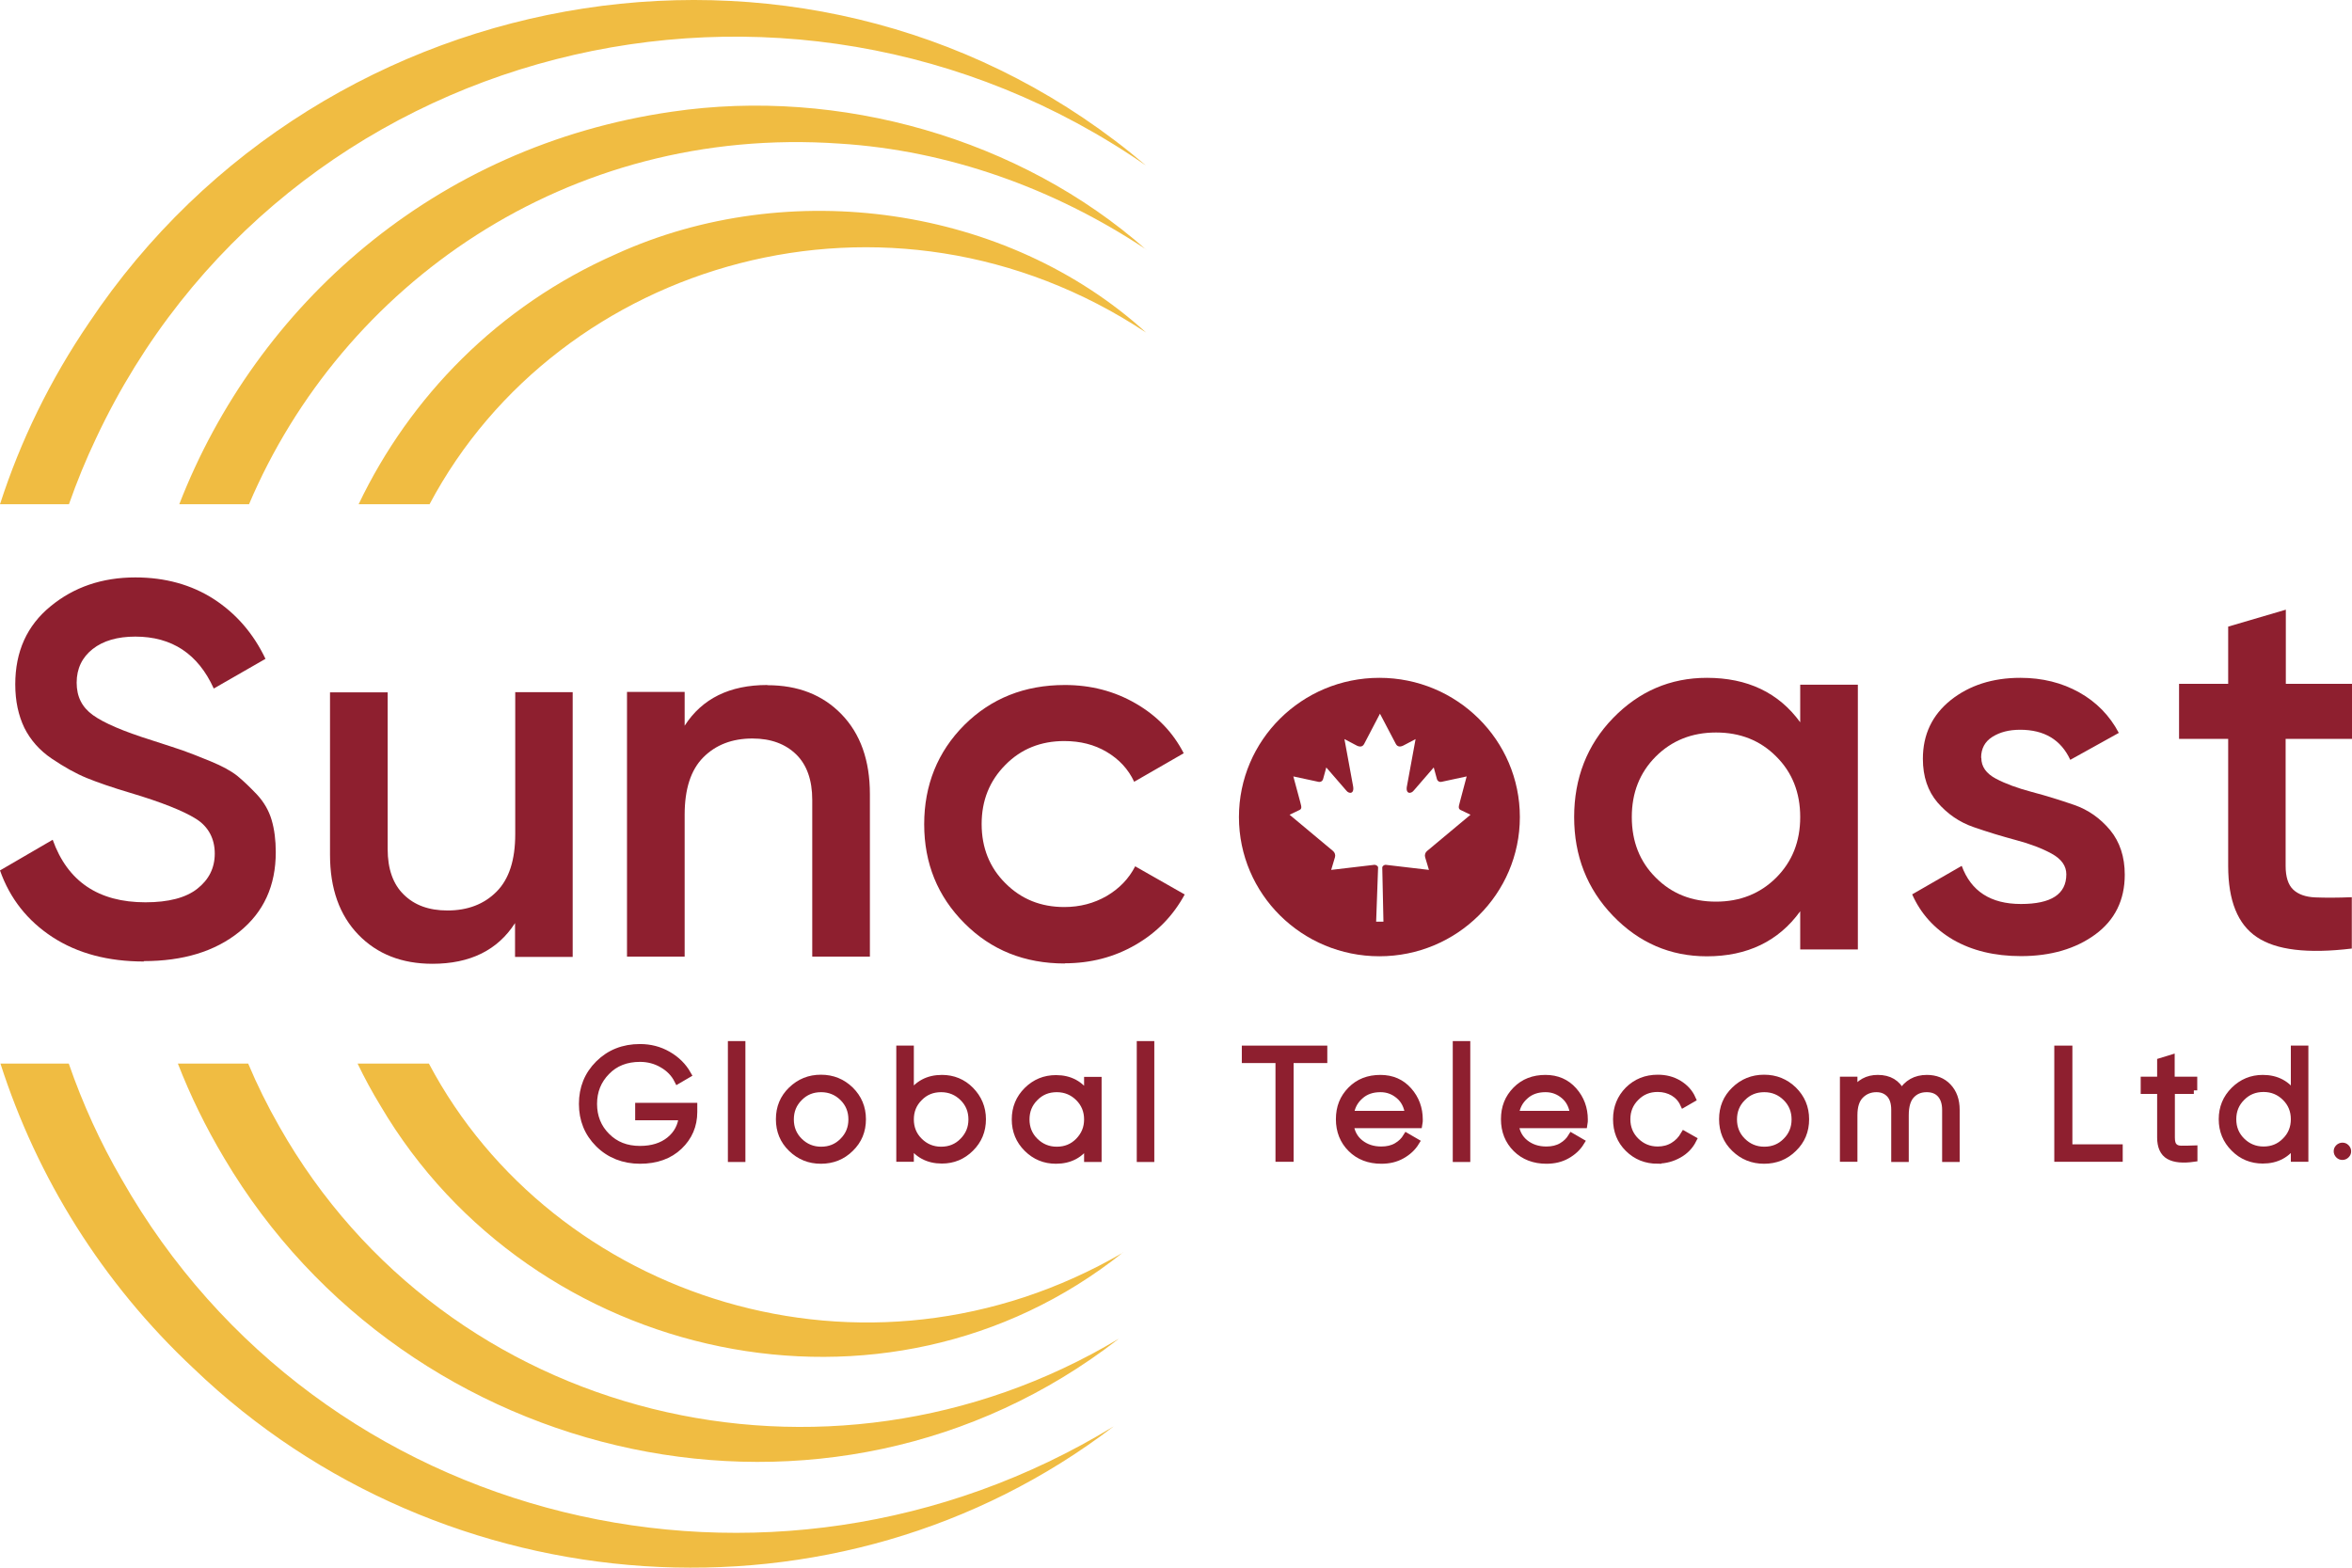
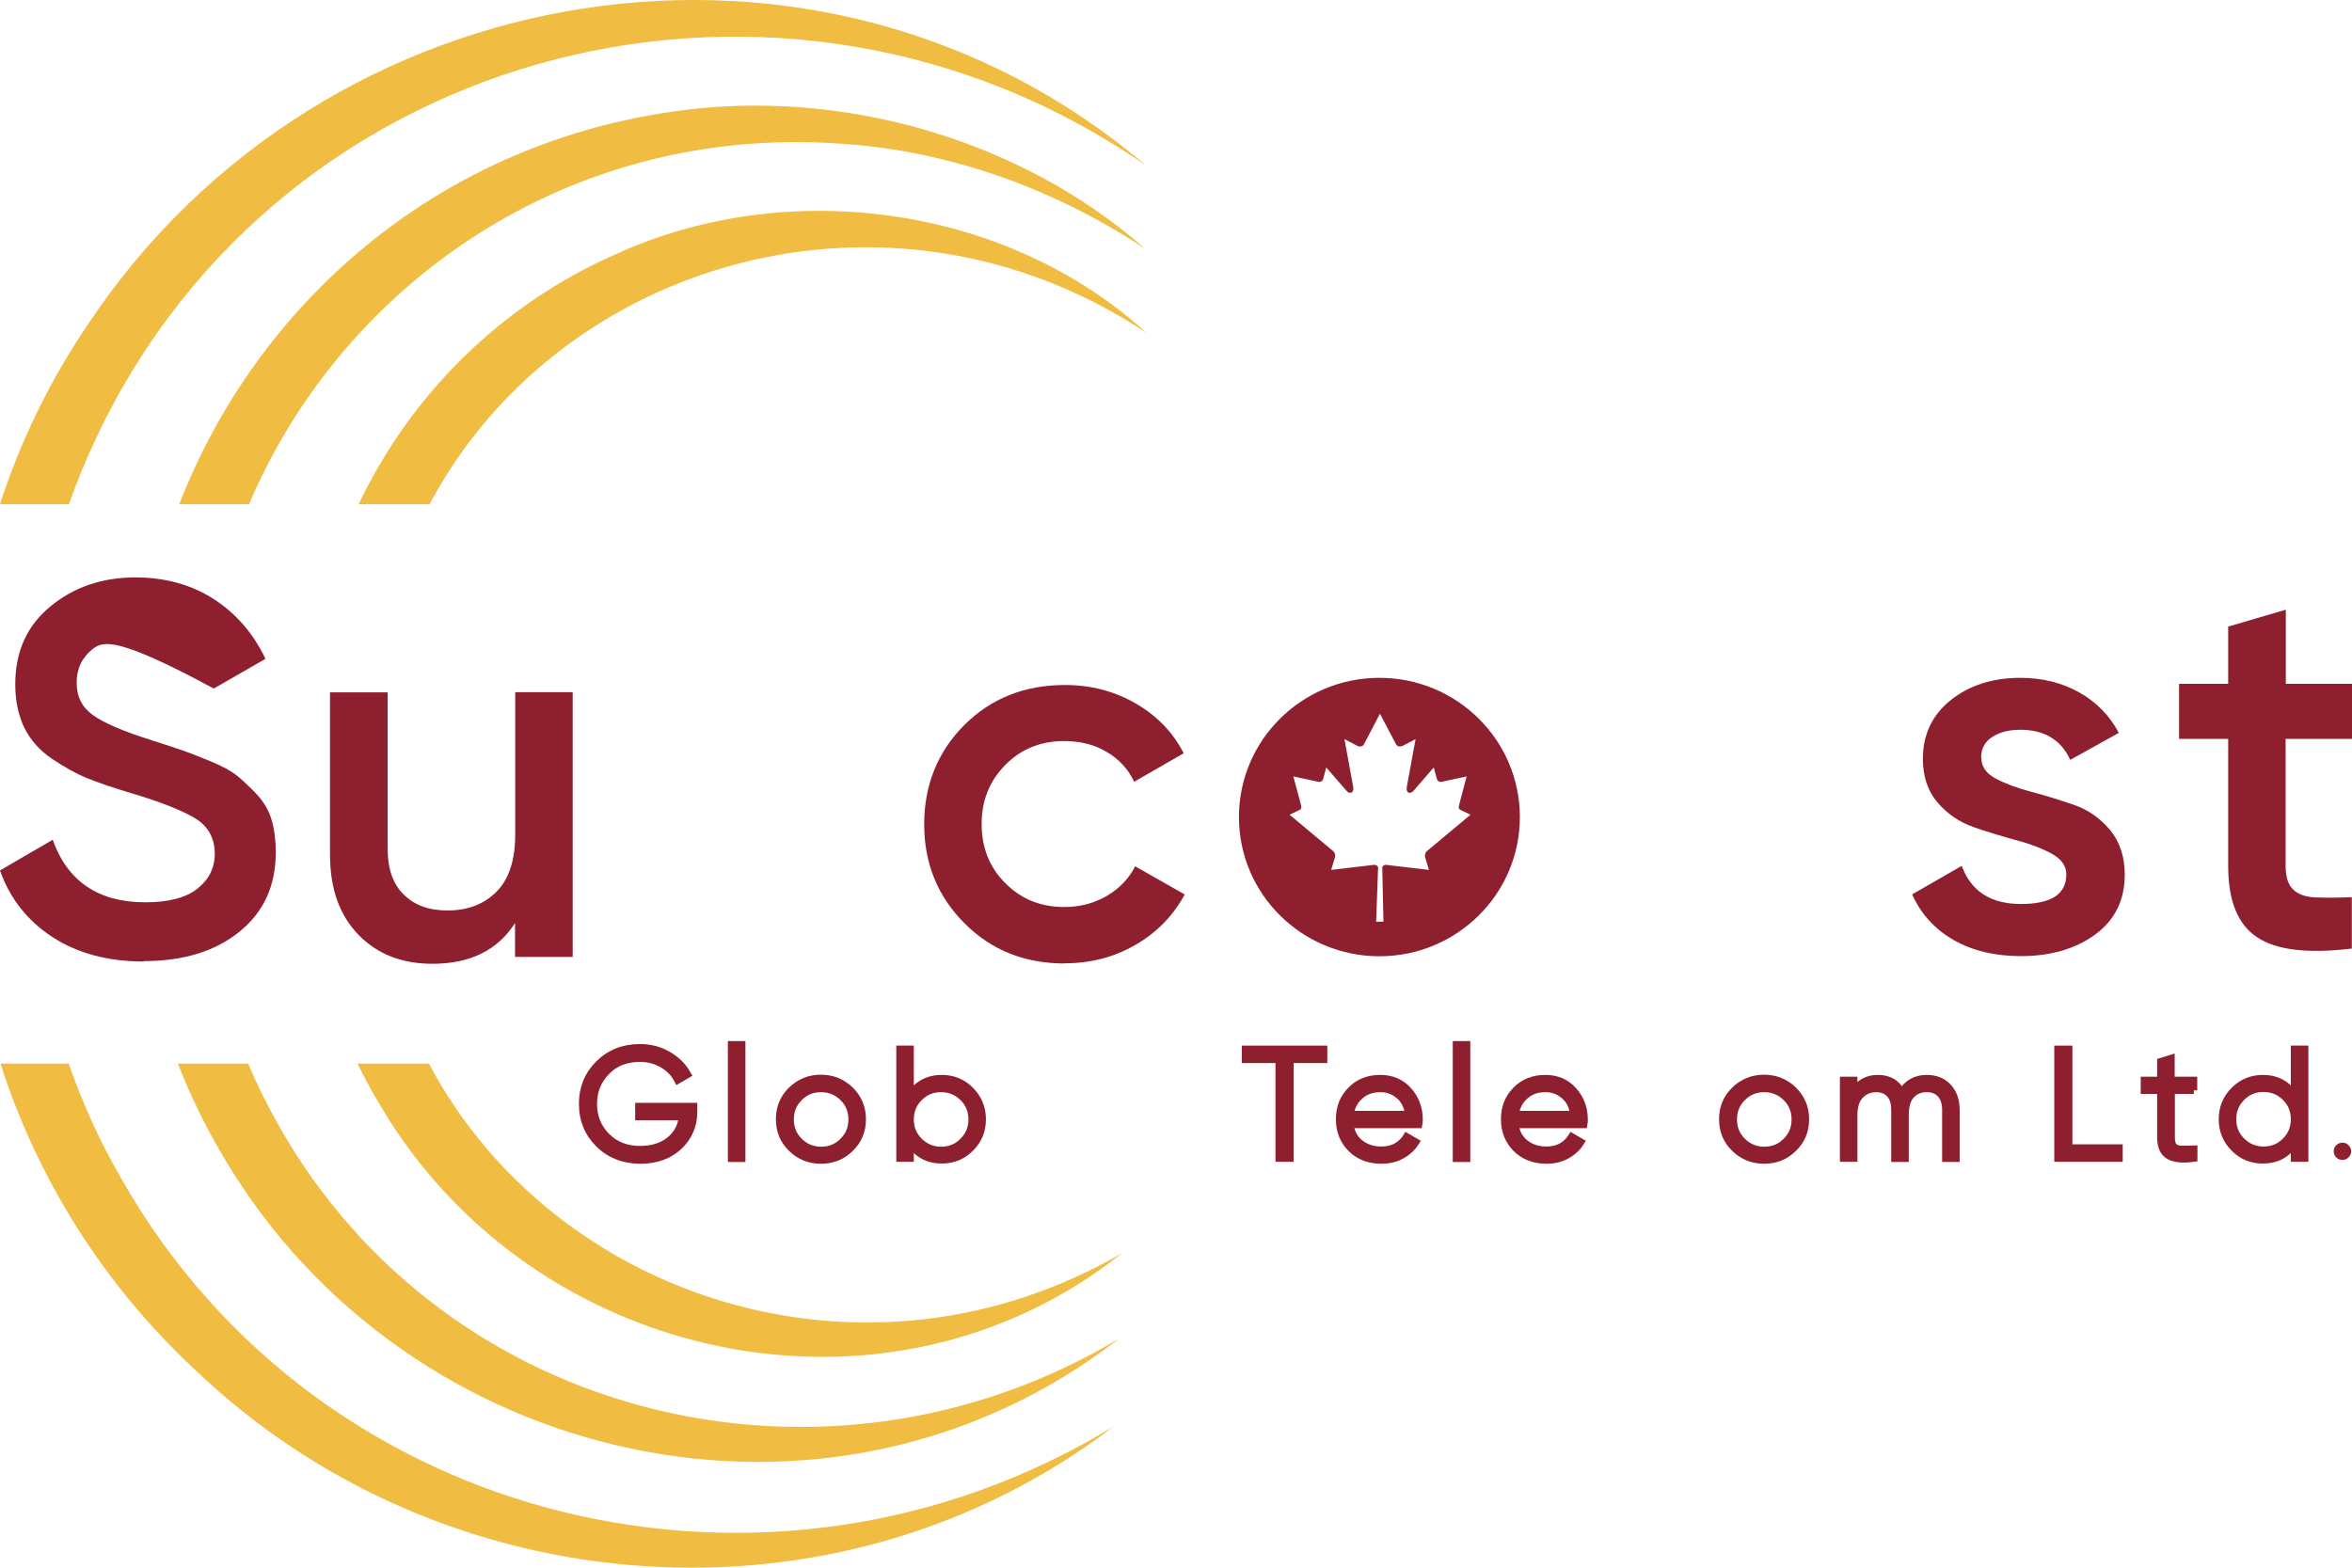
<svg xmlns="http://www.w3.org/2000/svg" width="96" height="64" viewBox="0 0 96 64" fill="none">
  <path d="M45.84 51.128C36.193 58.836 21.719 55.656 15.533 45.146C15.185 44.576 14.878 44.006 14.595 43.42H17.506C22.568 52.99 35.32 57.262 45.84 51.136V51.128Z" fill="#F0BC42" />
  <path d="M45.645 54.669C33.872 63.797 16.648 59.943 9.152 47.282C8.4 46.022 7.769 44.729 7.26 43.42H10.13C10.494 44.287 10.915 45.138 11.4 45.989C18.225 58.041 33.758 61.774 45.653 54.66L45.645 54.669Z" fill="#F0BC42" />
  <path d="M45.454 58.233C34.214 66.824 18.082 65.636 7.91 55.873C4.158 52.364 1.505 48.053 0.018 43.42H2.807C3.373 45.058 4.093 46.64 4.966 48.141C13.053 62.376 31.465 66.768 45.454 58.233Z" fill="#F0BC42" />
  <path d="M46.78 13.577C36.284 6.632 22.812 10.639 17.532 20.586H14.637C16.732 16.203 20.33 12.493 25.141 10.374C32.201 7.154 41.096 8.407 46.78 13.577Z" fill="#F0BC42" />
  <path d="M46.778 10.181C43.01 7.676 38.676 6.135 34.261 5.862C23.126 5.091 13.948 11.666 10.164 20.586H7.317C10.471 12.461 17.741 5.958 27.42 4.561C34.269 3.549 41.652 5.661 46.778 10.189V10.181Z" fill="#F0BC42" />
  <path d="M46.779 6.761C32.054 -3.452 11.539 1.695 3.93 17.873C3.509 18.756 3.137 19.663 2.814 20.586H0C0.833 18.001 2.046 15.504 3.639 13.168C13.229 -1.188 33.51 -4.536 46.779 6.761Z" fill="#F0BC42" />
  <path d="M28.313 45.17V45.395C28.313 45.949 28.111 46.415 27.715 46.792C27.319 47.169 26.785 47.362 26.122 47.362C25.459 47.362 24.885 47.137 24.44 46.696C23.995 46.254 23.777 45.708 23.777 45.066C23.777 44.424 23.995 43.878 24.44 43.436C24.885 42.995 25.443 42.77 26.122 42.77C26.534 42.77 26.914 42.866 27.262 43.067C27.61 43.267 27.877 43.532 28.063 43.862L27.666 44.094C27.529 43.822 27.319 43.605 27.036 43.444C26.761 43.283 26.453 43.203 26.122 43.203C25.564 43.203 25.103 43.38 24.755 43.741C24.399 44.102 24.222 44.544 24.222 45.066C24.222 45.588 24.399 46.037 24.755 46.391C25.111 46.752 25.564 46.929 26.122 46.929C26.623 46.929 27.027 46.8 27.335 46.551C27.642 46.302 27.812 45.981 27.852 45.588H26.073V45.17H28.313Z" fill="#8E1F2F" stroke="#8E1F2F" stroke-width="0.295" />
  <path d="M29.857 47.29V42.649H30.277V47.29H29.857Z" fill="#8E1F2F" stroke="#8E1F2F" stroke-width="0.295" />
  <path d="M34.704 46.88C34.38 47.202 33.976 47.362 33.507 47.362C33.038 47.362 32.642 47.202 32.31 46.88C31.979 46.559 31.817 46.166 31.817 45.692C31.817 45.218 31.979 44.825 32.31 44.504C32.642 44.183 33.038 44.022 33.507 44.022C33.976 44.022 34.372 44.183 34.704 44.504C35.027 44.825 35.197 45.218 35.197 45.692C35.197 46.166 35.035 46.559 34.704 46.88ZM32.617 46.591C32.86 46.832 33.159 46.961 33.515 46.961C33.871 46.961 34.17 46.84 34.413 46.591C34.655 46.35 34.776 46.053 34.776 45.7C34.776 45.347 34.655 45.05 34.413 44.809C34.17 44.568 33.871 44.44 33.515 44.44C33.159 44.44 32.86 44.56 32.617 44.809C32.375 45.05 32.254 45.347 32.254 45.7C32.254 46.053 32.375 46.35 32.617 46.591Z" fill="#8E1F2F" stroke="#8E1F2F" stroke-width="0.295" />
  <path d="M38.446 44.03C38.899 44.03 39.295 44.191 39.61 44.512C39.925 44.833 40.095 45.226 40.095 45.692C40.095 46.158 39.934 46.551 39.61 46.872C39.287 47.194 38.899 47.354 38.446 47.354C37.88 47.354 37.443 47.121 37.152 46.656V47.282H36.731V42.834H37.152V44.729C37.443 44.263 37.88 44.03 38.446 44.03ZM37.516 46.591C37.758 46.832 38.058 46.961 38.413 46.961C38.769 46.961 39.068 46.84 39.311 46.591C39.554 46.342 39.675 46.053 39.675 45.7C39.675 45.347 39.554 45.05 39.311 44.809C39.068 44.568 38.769 44.44 38.413 44.44C38.058 44.44 37.758 44.56 37.516 44.809C37.273 45.05 37.152 45.347 37.152 45.7C37.152 46.053 37.273 46.35 37.516 46.591Z" fill="#8E1F2F" stroke="#8E1F2F" stroke-width="0.295" />
-   <path d="M44.396 44.11H44.816V47.29H44.396V46.664C44.105 47.129 43.668 47.362 43.102 47.362C42.641 47.362 42.253 47.202 41.929 46.88C41.606 46.559 41.444 46.166 41.444 45.7C41.444 45.234 41.606 44.841 41.929 44.52C42.253 44.199 42.641 44.038 43.102 44.038C43.668 44.038 44.096 44.271 44.396 44.737V44.11ZM42.236 46.591C42.479 46.832 42.778 46.961 43.134 46.961C43.49 46.961 43.789 46.84 44.032 46.591C44.274 46.342 44.396 46.053 44.396 45.7C44.396 45.347 44.274 45.05 44.032 44.809C43.789 44.568 43.49 44.44 43.134 44.44C42.778 44.44 42.479 44.56 42.236 44.809C41.994 45.05 41.873 45.347 41.873 45.7C41.873 46.053 41.994 46.35 42.236 46.591Z" fill="#8E1F2F" stroke="#8E1F2F" stroke-width="0.295" />
-   <path d="M46.546 47.29V42.649H46.967V47.29H46.546Z" fill="#8E1F2F" stroke="#8E1F2F" stroke-width="0.295" />
  <path d="M54.028 42.834V43.251H52.653V47.282H52.208V43.251H50.834V42.834H54.036H54.028Z" fill="#8E1F2F" stroke="#8E1F2F" stroke-width="0.295" />
  <path d="M56.34 44.03C56.817 44.03 57.197 44.199 57.488 44.528C57.779 44.857 57.925 45.251 57.925 45.708C57.925 45.756 57.925 45.821 57.908 45.909H55.102C55.143 46.23 55.28 46.487 55.515 46.672C55.749 46.856 56.032 46.953 56.38 46.953C56.623 46.953 56.833 46.904 57.011 46.8C57.189 46.696 57.318 46.567 57.415 46.407L57.787 46.623C57.65 46.848 57.456 47.025 57.213 47.161C56.97 47.298 56.695 47.362 56.38 47.362C55.879 47.362 55.466 47.202 55.151 46.888C54.836 46.575 54.674 46.174 54.674 45.692C54.674 45.21 54.828 44.825 55.143 44.504C55.458 44.183 55.854 44.03 56.348 44.03H56.34ZM56.34 44.44C56.008 44.44 55.725 44.536 55.507 44.737C55.28 44.937 55.151 45.186 55.111 45.499H57.496C57.456 45.162 57.326 44.905 57.108 44.721C56.889 44.536 56.639 44.44 56.348 44.44H56.34Z" fill="#8E1F2F" stroke="#8E1F2F" stroke-width="0.295" />
  <path d="M59.444 47.29V42.649H59.864V47.29H59.444Z" fill="#8E1F2F" stroke="#8E1F2F" stroke-width="0.295" />
  <path d="M63.077 44.03C63.554 44.03 63.934 44.199 64.225 44.528C64.516 44.857 64.662 45.251 64.662 45.708C64.662 45.756 64.662 45.821 64.646 45.909H61.84C61.88 46.23 62.018 46.487 62.252 46.672C62.487 46.856 62.77 46.953 63.117 46.953C63.36 46.953 63.57 46.904 63.748 46.8C63.926 46.696 64.055 46.567 64.152 46.407L64.524 46.623C64.387 46.848 64.193 47.025 63.95 47.161C63.708 47.298 63.433 47.362 63.117 47.362C62.616 47.362 62.204 47.202 61.888 46.888C61.573 46.575 61.411 46.174 61.411 45.692C61.411 45.21 61.565 44.825 61.88 44.504C62.196 44.183 62.592 44.03 63.085 44.03H63.077ZM63.077 44.44C62.745 44.44 62.462 44.536 62.244 44.737C62.018 44.937 61.888 45.186 61.848 45.499H64.233C64.193 45.162 64.063 44.905 63.845 44.721C63.627 44.536 63.376 44.44 63.085 44.44H63.077Z" fill="#8E1F2F" stroke="#8E1F2F" stroke-width="0.295" />
-   <path d="M67.668 47.362C67.183 47.362 66.787 47.202 66.463 46.88C66.14 46.559 65.986 46.166 65.986 45.692C65.986 45.218 66.148 44.825 66.463 44.504C66.787 44.183 67.183 44.022 67.668 44.022C67.983 44.022 68.266 44.094 68.517 44.247C68.768 44.399 68.954 44.6 69.067 44.857L68.719 45.058C68.63 44.865 68.493 44.713 68.307 44.6C68.113 44.488 67.903 44.431 67.66 44.431C67.304 44.431 67.005 44.552 66.762 44.801C66.52 45.042 66.398 45.339 66.398 45.692C66.398 46.045 66.52 46.342 66.762 46.583C67.005 46.824 67.304 46.953 67.66 46.953C67.903 46.953 68.113 46.896 68.299 46.784C68.485 46.672 68.63 46.519 68.743 46.326L69.099 46.527C68.97 46.784 68.776 46.985 68.517 47.129C68.258 47.274 67.975 47.354 67.668 47.354V47.362Z" fill="#8E1F2F" stroke="#8E1F2F" stroke-width="0.295" />
  <path d="M73.2 46.88C72.877 47.202 72.472 47.362 72.004 47.362C71.534 47.362 71.138 47.202 70.807 46.88C70.475 46.559 70.314 46.166 70.314 45.692C70.314 45.218 70.475 44.825 70.807 44.504C71.138 44.183 71.534 44.022 72.004 44.022C72.472 44.022 72.869 44.183 73.2 44.504C73.524 44.825 73.694 45.218 73.694 45.692C73.694 46.166 73.532 46.559 73.2 46.88ZM71.114 46.591C71.357 46.832 71.656 46.961 72.012 46.961C72.367 46.961 72.667 46.84 72.909 46.591C73.152 46.35 73.273 46.053 73.273 45.7C73.273 45.347 73.152 45.05 72.909 44.809C72.667 44.568 72.367 44.44 72.012 44.44C71.656 44.44 71.357 44.56 71.114 44.809C70.871 45.05 70.75 45.347 70.75 45.7C70.75 46.053 70.871 46.35 71.114 46.591Z" fill="#8E1F2F" stroke="#8E1F2F" stroke-width="0.295" />
  <path d="M78.642 44.03C78.998 44.03 79.289 44.142 79.507 44.375C79.726 44.608 79.839 44.913 79.839 45.307V47.29H79.418V45.307C79.418 45.034 79.346 44.817 79.208 44.664C79.071 44.512 78.877 44.44 78.642 44.44C78.375 44.44 78.165 44.528 78.003 44.705C77.841 44.881 77.761 45.154 77.761 45.532V47.29H77.34V45.307C77.34 45.026 77.275 44.817 77.138 44.664C77.001 44.52 76.823 44.44 76.588 44.44C76.329 44.44 76.111 44.528 75.933 44.705C75.755 44.881 75.666 45.154 75.666 45.523V47.282H75.246V44.102H75.666V44.568C75.901 44.207 76.224 44.03 76.645 44.03C77.106 44.03 77.429 44.223 77.615 44.608C77.85 44.223 78.189 44.03 78.65 44.03H78.642Z" fill="#8E1F2F" stroke="#8E1F2F" stroke-width="0.295" />
  <path d="M84.448 46.864H86.494V47.282H83.996V42.834H84.44V46.864H84.448Z" fill="#8E1F2F" stroke="#8E1F2F" stroke-width="0.295" />
  <path d="M89.544 44.512H88.623V46.439C88.623 46.615 88.655 46.736 88.728 46.808C88.793 46.88 88.898 46.92 89.035 46.92C89.173 46.92 89.342 46.92 89.544 46.912V47.282C89.1 47.346 88.76 47.314 88.534 47.185C88.307 47.057 88.194 46.8 88.194 46.439V44.512H87.523V44.102H88.194V43.34L88.615 43.211V44.102H89.536V44.512H89.544Z" fill="#8E1F2F" stroke="#8E1F2F" stroke-width="0.295" />
  <path d="M93.651 42.834H94.072V47.282H93.651V46.656C93.36 47.121 92.924 47.354 92.358 47.354C91.905 47.354 91.508 47.194 91.193 46.872C90.87 46.551 90.708 46.158 90.708 45.692C90.708 45.226 90.87 44.833 91.193 44.512C91.517 44.191 91.905 44.03 92.358 44.03C92.924 44.03 93.36 44.263 93.651 44.729V42.834ZM91.492 46.583C91.735 46.824 92.034 46.953 92.39 46.953C92.746 46.953 93.045 46.832 93.287 46.583C93.53 46.342 93.651 46.045 93.651 45.692C93.651 45.339 93.53 45.042 93.287 44.801C93.045 44.56 92.746 44.432 92.39 44.432C92.034 44.432 91.735 44.552 91.492 44.801C91.25 45.042 91.129 45.339 91.129 45.692C91.129 46.045 91.25 46.342 91.492 46.583Z" fill="#8E1F2F" stroke="#8E1F2F" stroke-width="0.295" />
  <path d="M95.859 47.25C95.795 47.314 95.706 47.354 95.609 47.354C95.512 47.354 95.431 47.322 95.358 47.25C95.293 47.185 95.253 47.097 95.253 47.001C95.253 46.904 95.285 46.824 95.358 46.752C95.423 46.688 95.512 46.648 95.609 46.648C95.706 46.648 95.787 46.68 95.859 46.752C95.924 46.816 95.965 46.904 95.965 47.001C95.965 47.097 95.932 47.178 95.859 47.25Z" fill="#8E1F2F" />
  <path fill-rule="evenodd" clip-rule="evenodd" d="M56.302 27.672C53.136 27.672 50.569 30.217 50.569 33.356C50.569 36.495 53.136 39.039 56.302 39.039C59.468 39.039 62.035 36.495 62.035 33.356C62.035 30.217 59.468 27.672 56.302 27.672ZM55.678 30.374L56.325 29.136L56.975 30.374C57.048 30.506 57.179 30.495 57.31 30.42L57.779 30.173L57.43 32.074C57.353 32.422 57.59 32.422 57.706 32.271L58.52 31.331L58.651 31.808C58.665 31.869 58.731 31.934 58.832 31.919L59.864 31.697L59.595 32.709C59.59 32.73 59.585 32.749 59.58 32.768C59.531 32.948 59.509 33.03 59.654 33.085L60.021 33.261L58.247 34.742C58.178 34.796 58.142 34.9 58.167 34.99L58.324 35.513C58.018 35.477 57.728 35.443 57.439 35.409C57.149 35.375 56.859 35.341 56.554 35.305C56.499 35.305 56.419 35.355 56.419 35.42L56.467 37.628H56.169L56.249 35.416C56.249 35.352 56.158 35.305 56.103 35.305C55.798 35.341 55.508 35.375 55.218 35.409C54.928 35.443 54.639 35.477 54.334 35.513L54.49 34.99C54.515 34.9 54.479 34.8 54.41 34.742L52.636 33.261L53.004 33.085C53.148 33.033 53.126 32.952 53.078 32.77C53.073 32.751 53.067 32.73 53.062 32.709L52.789 31.697L53.821 31.919C53.919 31.937 53.988 31.869 54.003 31.808L54.134 31.331L54.948 32.271C55.06 32.422 55.297 32.422 55.224 32.074L54.875 30.173L55.344 30.42C55.475 30.495 55.605 30.51 55.678 30.374Z" fill="#8E1F2F" />
-   <path d="M5.879 39.253C4.415 39.253 3.17 38.924 2.143 38.257C1.124 37.591 0.404 36.684 0 35.535L2.151 34.283C2.757 35.985 4.019 36.836 5.935 36.836C6.881 36.836 7.585 36.651 8.054 36.282C8.523 35.913 8.766 35.439 8.766 34.845C8.766 34.251 8.515 33.753 8.005 33.432C7.496 33.111 6.598 32.749 5.305 32.364C4.577 32.147 3.995 31.947 3.542 31.762C3.089 31.577 2.62 31.312 2.119 30.975C1.617 30.638 1.245 30.212 0.995 29.715C0.752 29.209 0.623 28.623 0.623 27.94C0.623 26.599 1.1 25.54 2.062 24.753C3.016 23.966 4.173 23.573 5.523 23.573C6.744 23.573 7.811 23.87 8.725 24.456C9.639 25.05 10.342 25.861 10.836 26.897L8.725 28.109C8.086 26.696 7.019 25.989 5.523 25.989C4.795 25.989 4.213 26.158 3.784 26.495C3.356 26.832 3.129 27.29 3.129 27.868C3.129 28.446 3.348 28.872 3.792 29.193C4.237 29.514 5.038 29.859 6.194 30.221C6.776 30.405 7.197 30.55 7.464 30.638C7.73 30.734 8.111 30.879 8.596 31.08C9.081 31.28 9.445 31.481 9.695 31.682C9.938 31.882 10.205 32.139 10.488 32.436C10.771 32.742 10.973 33.087 11.086 33.472C11.2 33.858 11.256 34.299 11.256 34.789C11.256 36.162 10.763 37.238 9.768 38.041C8.774 38.843 7.472 39.237 5.863 39.237L5.879 39.253Z" fill="#8E1F2F" />
+   <path d="M5.879 39.253C4.415 39.253 3.17 38.924 2.143 38.257C1.124 37.591 0.404 36.684 0 35.535L2.151 34.283C2.757 35.985 4.019 36.836 5.935 36.836C6.881 36.836 7.585 36.651 8.054 36.282C8.523 35.913 8.766 35.439 8.766 34.845C8.766 34.251 8.515 33.753 8.005 33.432C7.496 33.111 6.598 32.749 5.305 32.364C4.577 32.147 3.995 31.947 3.542 31.762C3.089 31.577 2.62 31.312 2.119 30.975C1.617 30.638 1.245 30.212 0.995 29.715C0.752 29.209 0.623 28.623 0.623 27.94C0.623 26.599 1.1 25.54 2.062 24.753C3.016 23.966 4.173 23.573 5.523 23.573C6.744 23.573 7.811 23.87 8.725 24.456C9.639 25.05 10.342 25.861 10.836 26.897L8.725 28.109C4.795 25.989 4.213 26.158 3.784 26.495C3.356 26.832 3.129 27.29 3.129 27.868C3.129 28.446 3.348 28.872 3.792 29.193C4.237 29.514 5.038 29.859 6.194 30.221C6.776 30.405 7.197 30.55 7.464 30.638C7.73 30.734 8.111 30.879 8.596 31.08C9.081 31.28 9.445 31.481 9.695 31.682C9.938 31.882 10.205 32.139 10.488 32.436C10.771 32.742 10.973 33.087 11.086 33.472C11.2 33.858 11.256 34.299 11.256 34.789C11.256 36.162 10.763 37.238 9.768 38.041C8.774 38.843 7.472 39.237 5.863 39.237L5.879 39.253Z" fill="#8E1F2F" />
  <path d="M21.022 28.258H23.375V39.065H21.022V37.684C20.311 38.792 19.187 39.346 17.65 39.346C16.405 39.346 15.394 38.952 14.626 38.157C13.858 37.362 13.47 36.279 13.47 34.898V28.266H15.823V34.665C15.823 35.468 16.041 36.094 16.478 36.519C16.915 36.953 17.505 37.17 18.265 37.17C19.09 37.17 19.761 36.913 20.27 36.399C20.78 35.885 21.03 35.106 21.03 34.055V28.266L21.022 28.258Z" fill="#8E1F2F" />
-   <path d="M31.325 27.973C32.571 27.973 33.581 28.366 34.349 29.161C35.118 29.956 35.506 31.04 35.506 32.421V39.053H33.153V32.654C33.153 31.851 32.934 31.225 32.498 30.799C32.061 30.374 31.471 30.149 30.711 30.149C29.886 30.149 29.215 30.406 28.705 30.92C28.196 31.433 27.945 32.212 27.945 33.264V39.053H25.592V28.246H27.945V29.627C28.657 28.519 29.781 27.965 31.317 27.965L31.325 27.973Z" fill="#8E1F2F" />
  <path d="M43.463 39.334C41.821 39.334 40.455 38.788 39.363 37.688C38.272 36.596 37.722 35.247 37.722 33.649C37.722 32.052 38.272 30.687 39.363 29.595C40.455 28.511 41.821 27.965 43.463 27.965C44.522 27.965 45.484 28.214 46.358 28.72C47.231 29.226 47.878 29.9 48.315 30.751L46.293 31.915C46.05 31.393 45.67 30.992 45.169 30.695C44.668 30.398 44.094 30.253 43.439 30.253C42.484 30.253 41.676 30.574 41.037 31.225C40.39 31.875 40.067 32.678 40.067 33.641C40.067 34.605 40.39 35.416 41.037 36.058C41.684 36.708 42.484 37.029 43.439 37.029C44.078 37.029 44.652 36.877 45.169 36.58C45.687 36.275 46.075 35.873 46.334 35.367L48.355 36.516C47.886 37.383 47.223 38.065 46.35 38.571C45.476 39.077 44.514 39.326 43.455 39.326L43.463 39.334Z" fill="#8E1F2F" />
-   <path d="M73.478 27.953H75.831V38.76H73.478V37.202C72.596 38.423 71.319 39.041 69.669 39.041C68.173 39.041 66.895 38.487 65.836 37.387C64.777 36.287 64.251 34.938 64.251 33.356C64.251 31.775 64.777 30.41 65.836 29.318C66.895 28.226 68.173 27.672 69.669 27.672C71.319 27.672 72.596 28.274 73.478 29.487V27.953ZM67.583 35.829C68.238 36.488 69.055 36.809 70.041 36.809C71.028 36.809 71.844 36.48 72.499 35.829C73.154 35.171 73.478 34.352 73.478 33.356C73.478 32.361 73.154 31.534 72.499 30.884C71.844 30.225 71.028 29.904 70.041 29.904C69.055 29.904 68.238 30.233 67.583 30.884C66.928 31.542 66.604 32.361 66.604 33.356C66.604 34.352 66.928 35.179 67.583 35.829Z" fill="#8E1F2F" />
  <path d="M80.87 30.94C80.87 31.301 81.073 31.582 81.469 31.791C81.865 32 82.35 32.176 82.924 32.329C83.499 32.481 84.073 32.658 84.655 32.859C85.237 33.059 85.722 33.405 86.126 33.886C86.523 34.368 86.725 34.978 86.725 35.709C86.725 36.745 86.321 37.563 85.52 38.15C84.719 38.736 83.701 39.033 82.488 39.033C81.412 39.033 80.49 38.808 79.722 38.366C78.954 37.917 78.396 37.299 78.048 36.512L80.07 35.348C80.45 36.383 81.251 36.905 82.488 36.905C83.725 36.905 84.34 36.504 84.34 35.693C84.34 35.348 84.137 35.067 83.741 34.85C83.345 34.633 82.86 34.448 82.285 34.296C81.711 34.143 81.137 33.967 80.555 33.766C79.973 33.565 79.488 33.228 79.083 32.762C78.687 32.297 78.485 31.703 78.485 30.98C78.485 29.984 78.865 29.189 79.625 28.579C80.385 27.977 81.331 27.672 82.463 27.672C83.361 27.672 84.162 27.873 84.865 28.266C85.569 28.66 86.11 29.214 86.482 29.92L84.501 31.02C84.121 30.201 83.442 29.792 82.455 29.792C82.002 29.792 81.631 29.888 81.323 30.081C81.016 30.273 80.862 30.562 80.862 30.932L80.87 30.94Z" fill="#8E1F2F" />
  <path d="M95.992 30.165H93.291V35.352C93.291 35.801 93.396 36.123 93.598 36.315C93.8 36.508 94.1 36.62 94.504 36.636C94.908 36.652 95.402 36.652 95.992 36.628V38.724C94.197 38.941 92.903 38.788 92.119 38.258C91.334 37.736 90.946 36.765 90.946 35.352V30.165H88.941V27.917H90.946V25.581L93.299 24.89V27.917H96V30.165H95.992Z" fill="#8E1F2F" />
</svg>